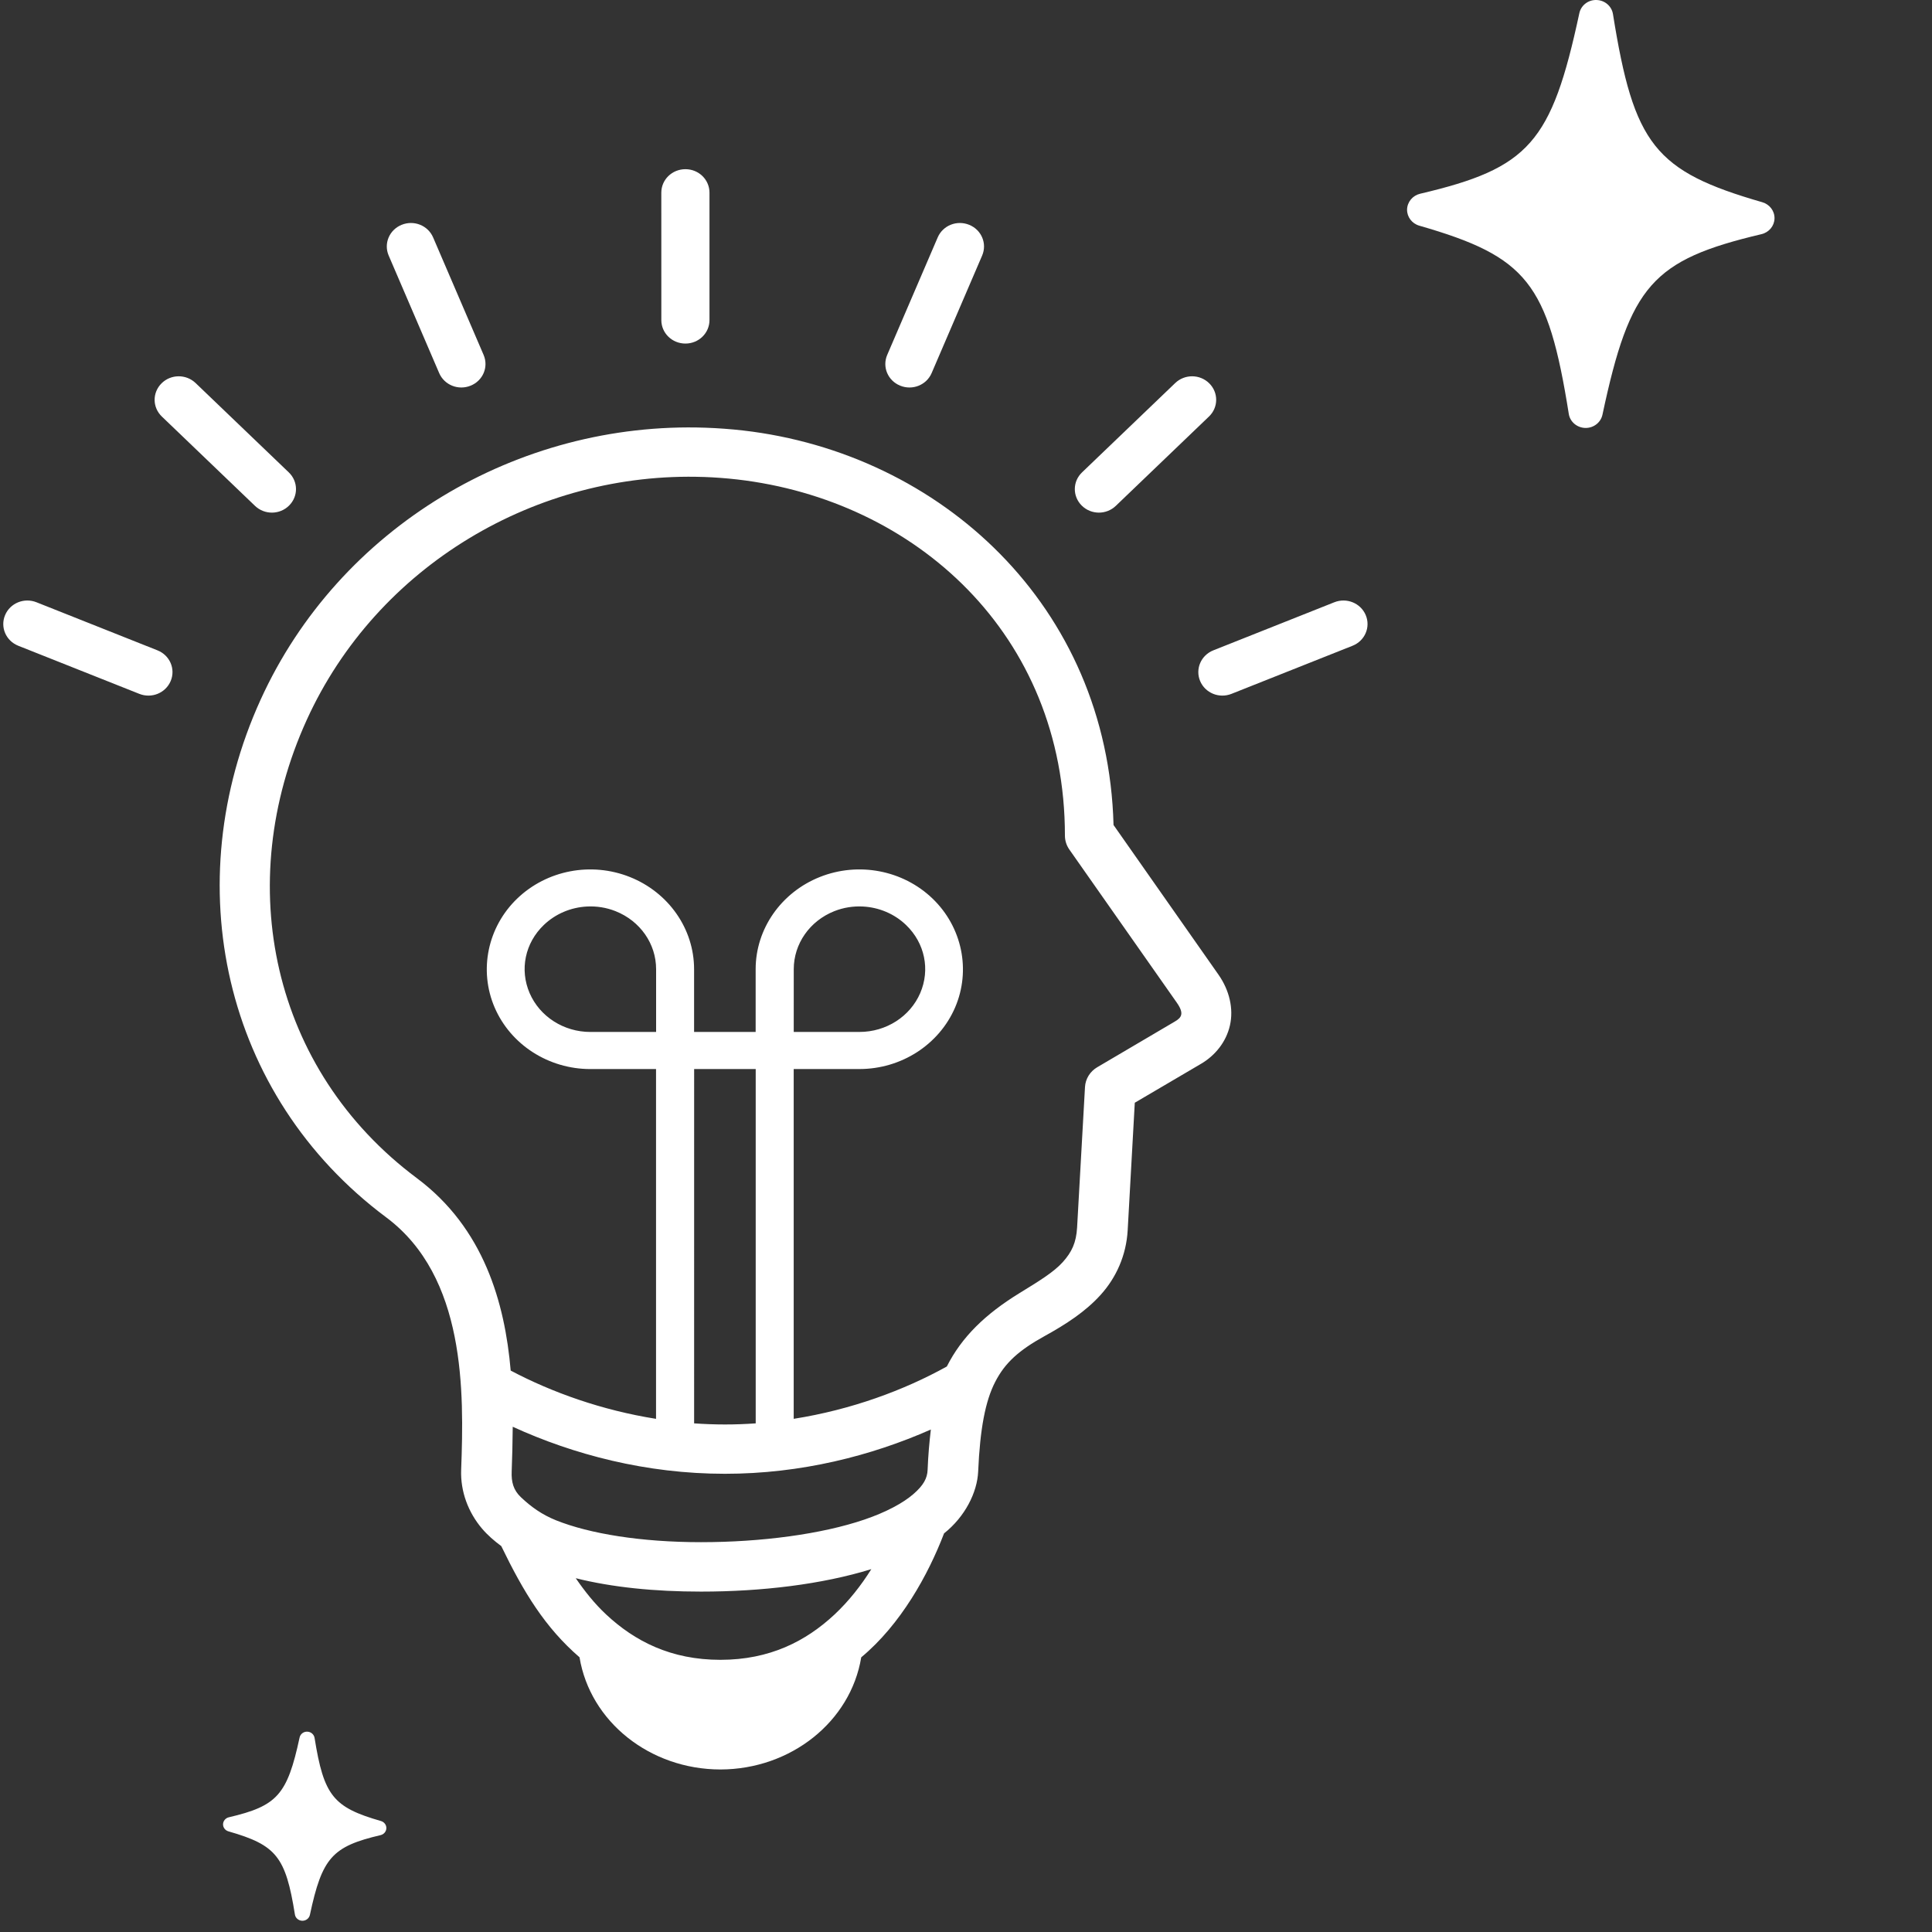
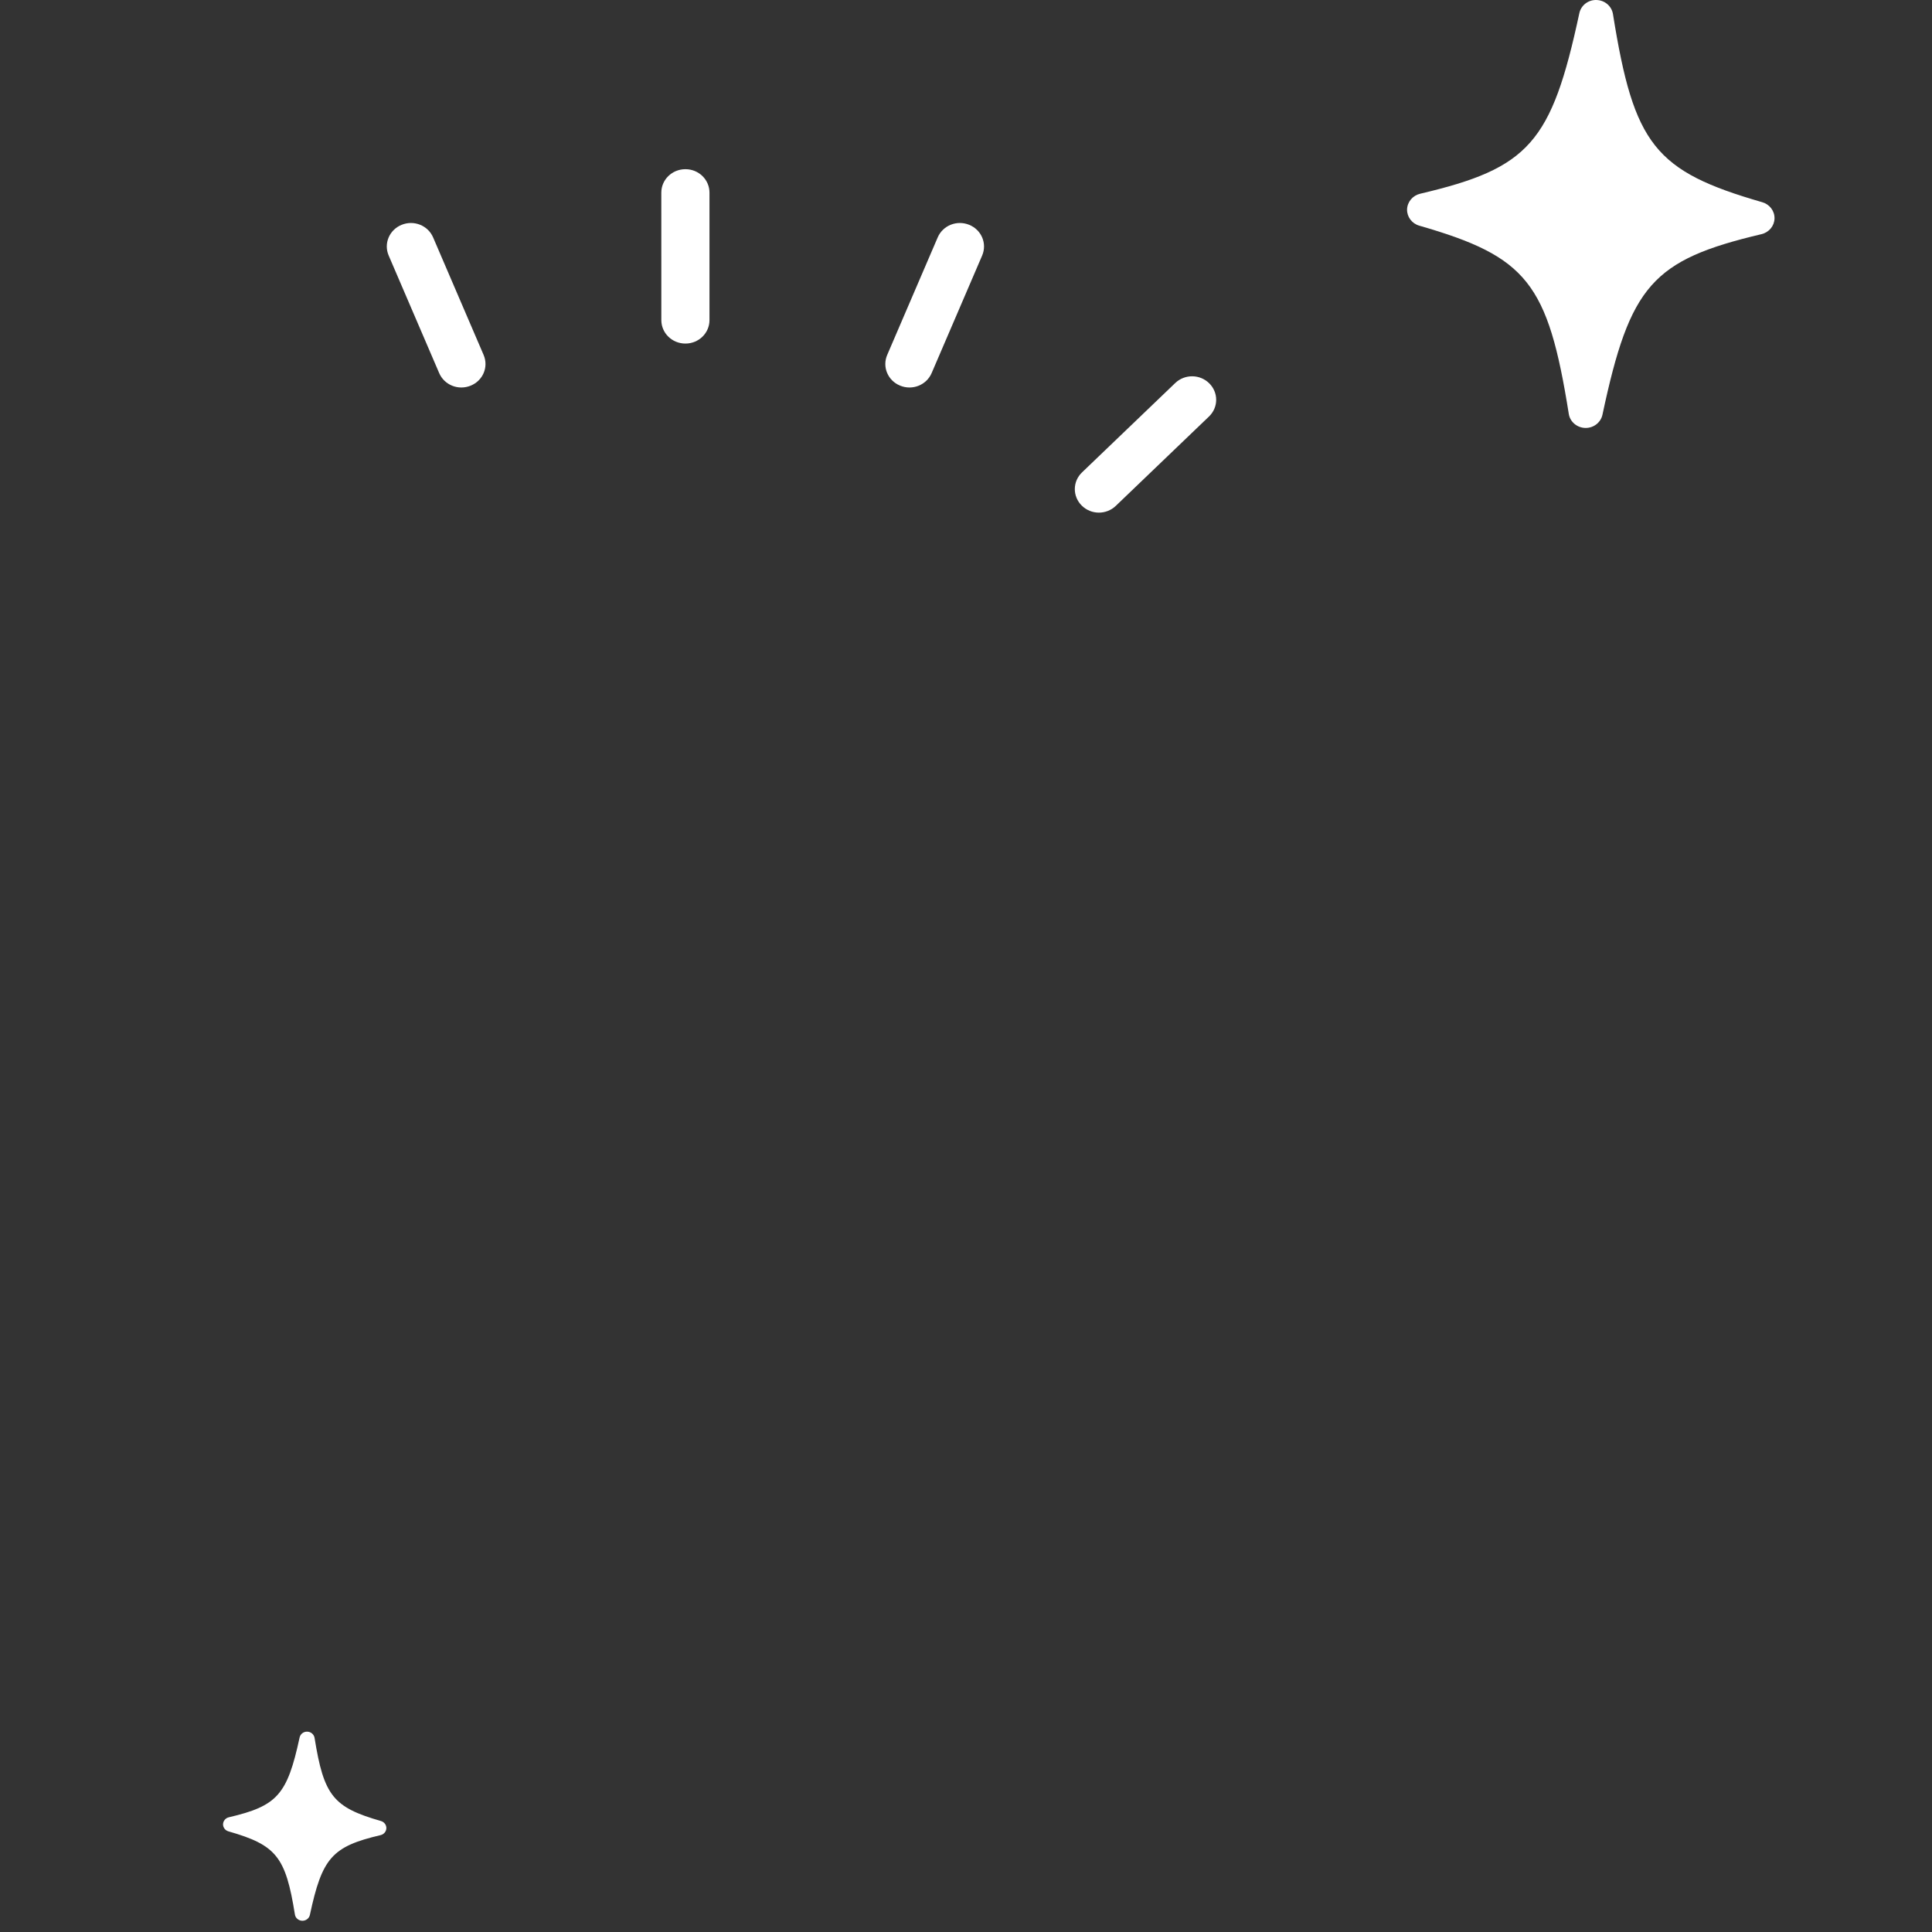
<svg xmlns="http://www.w3.org/2000/svg" width="105" height="105" viewBox="0 0 105 105" fill="none">
  <rect x="0" y="0" width="105" height="105" fill="#333333" stroke="none" />
  <path d="M95.776 10.99C89.932 9.304 88.796 7.871 87.661 0.764C87.591 0.334 87.217 0.012 86.768 0.001C86.315 -0.016 85.925 0.292 85.834 0.716C84.32 7.763 83.106 9.137 77.182 10.529C76.776 10.625 76.485 10.973 76.471 11.381C76.462 11.787 76.735 12.15 77.136 12.265C82.99 13.95 84.127 15.383 85.26 22.494C85.327 22.925 85.707 23.246 86.156 23.258H86.18C86.619 23.258 87 22.958 87.09 22.539C88.587 15.507 89.799 14.129 95.733 12.726C96.142 12.629 96.431 12.28 96.441 11.874C96.451 11.466 96.178 11.107 95.776 10.99L95.776 10.99Z" fill="white" />
  <path d="M20.702 98.968C18.105 98.223 17.6 97.59 17.096 94.45C17.064 94.26 16.898 94.117 16.698 94.112C16.497 94.105 16.324 94.241 16.283 94.428C15.611 97.542 15.071 98.149 12.438 98.765C12.258 98.807 12.129 98.961 12.122 99.141C12.118 99.32 12.239 99.481 12.418 99.531C15.02 100.276 15.525 100.909 16.028 104.051C16.058 104.242 16.227 104.384 16.427 104.389H16.437C16.633 104.389 16.802 104.256 16.842 104.071C17.507 100.964 18.046 100.355 20.683 99.735C20.865 99.692 20.993 99.538 20.998 99.359C21.002 99.179 20.881 99.02 20.702 98.968L20.702 98.968Z" fill="white" />
-   <path fill-rule="evenodd" clip-rule="evenodd" d="M15.71 27.477C15.203 27.982 14.377 27.988 13.859 27.493L8.796 22.638C8.279 22.143 8.272 21.338 8.78 20.833C9.288 20.329 10.113 20.323 10.631 20.818L15.694 25.672C16.212 26.168 16.218 26.973 15.71 27.477Z" fill="white" />
-   <path fill-rule="evenodd" clip-rule="evenodd" d="M9.277 37.01C9.003 37.664 8.242 37.977 7.57 37.709L0.994 35.096C0.322 34.829 0.002 34.087 0.276 33.431C0.55 32.777 1.311 32.465 1.983 32.732L8.559 35.345C9.23 35.613 9.551 36.355 9.277 37.01Z" fill="white" />
  <path fill-rule="evenodd" clip-rule="evenodd" d="M25.581 20.959C24.912 21.233 24.148 20.928 23.868 20.275L21.124 13.889C20.844 13.237 21.157 12.492 21.826 12.219C22.495 11.946 23.259 12.251 23.539 12.903L26.283 19.289C26.563 19.941 26.25 20.686 25.581 20.959Z" fill="white" />
  <path fill-rule="evenodd" clip-rule="evenodd" d="M37.251 18.672C36.526 18.672 35.942 18.102 35.942 17.396L35.941 10.471C35.941 9.764 36.526 9.195 37.251 9.195C37.976 9.195 38.559 9.765 38.559 10.471V17.395C38.559 18.102 37.976 18.672 37.251 18.672L37.251 18.672Z" fill="white" />
  <path fill-rule="evenodd" clip-rule="evenodd" d="M58.79 27.477C59.298 27.982 60.124 27.988 60.641 27.493L65.704 22.638C66.222 22.143 66.228 21.338 65.721 20.834C65.213 20.329 64.387 20.323 63.87 20.818L58.806 25.673C58.289 26.168 58.283 26.973 58.79 27.477Z" fill="white" />
-   <path fill-rule="evenodd" clip-rule="evenodd" d="M65.223 37.01C65.497 37.664 66.258 37.977 66.93 37.709L73.507 35.096C74.178 34.829 74.499 34.087 74.225 33.431C73.951 32.777 73.189 32.465 72.517 32.732L65.941 35.345C65.271 35.613 64.951 36.355 65.223 37.01Z" fill="white" />
  <path fill-rule="evenodd" clip-rule="evenodd" d="M48.92 20.959C49.589 21.233 50.353 20.928 50.633 20.275L53.377 13.889C53.657 13.237 53.344 12.492 52.675 12.219C52.006 11.946 51.242 12.251 50.962 12.903L48.218 19.289C47.938 19.941 48.251 20.686 48.92 20.959Z" fill="white" />
-   <path fill-rule="evenodd" clip-rule="evenodd" d="M38.342 23.245C28.131 22.89 18.424 28.658 14.161 38.032C9.632 47.986 12.086 59.517 20.991 66.162C25.315 69.39 25.221 75.638 25.063 79.878C25.018 81.07 25.455 82.204 26.2 83.08C26.502 83.435 26.86 83.743 27.243 84.027C28.456 86.531 29.619 88.447 31.496 90.07C32.073 93.573 35.324 96.162 39.151 96.167C42.977 96.161 46.228 93.573 46.806 90.072C48.955 88.285 50.446 85.588 51.307 83.336C52.446 82.433 53.112 81.108 53.161 79.974C53.263 77.644 53.553 76.139 54.085 75.106C54.614 74.073 55.366 73.389 56.761 72.619C57.941 71.968 59 71.282 59.829 70.359C60.66 69.436 61.21 68.232 61.287 66.859L61.673 59.931L65.28 57.812C66.043 57.363 66.642 56.625 66.845 55.726C67.049 54.828 66.82 53.821 66.219 52.967L60.518 44.837C60.208 32.916 51.113 24.634 40.392 23.397C39.708 23.319 39.024 23.269 38.343 23.245L38.342 23.245ZM38.245 25.922C38.851 25.944 39.46 25.988 40.069 26.058C49.743 27.175 57.876 34.466 57.876 45.412C57.876 45.683 57.96 45.948 58.118 46.172L63.953 54.487C64.371 55.081 64.217 55.304 63.854 55.516L59.63 58.003C59.241 58.232 58.992 58.634 58.967 59.076L58.538 66.71C58.491 67.536 58.25 68.047 57.758 68.594C57.266 69.142 56.441 69.643 55.405 70.279C53.561 71.413 52.274 72.65 51.458 74.266C49.126 75.56 46.262 76.617 43.136 77.11V58.1H46.706C48.975 58.1 51.031 56.784 51.906 54.757C52.779 52.731 52.29 50.379 50.679 48.833C49.068 47.287 46.657 46.828 44.558 47.662C42.46 48.497 41.068 50.476 41.068 52.672V56.085H37.722L37.722 52.673C37.722 50.476 36.33 48.498 34.231 47.663C32.133 46.828 29.721 47.287 28.111 48.833C26.5 50.379 26.011 52.731 26.884 54.758C27.758 56.784 29.816 58.101 32.084 58.101H35.654V77.111C32.714 76.644 30.008 75.679 27.755 74.488C27.438 70.803 26.295 66.748 22.66 64.034C14.775 58.148 12.606 48.057 16.672 39.122C20.483 30.756 29.155 25.609 38.246 25.923L38.245 25.922ZM31.901 49.267C32.422 49.24 32.954 49.321 33.456 49.521C34.797 50.054 35.658 51.297 35.658 52.672V56.085H32.088C30.634 56.085 29.335 55.248 28.784 53.973C28.234 52.699 28.532 51.252 29.553 50.273C30.192 49.659 31.032 49.312 31.901 49.267L31.901 49.267ZM46.895 49.267C47.764 49.312 48.603 49.658 49.242 50.272C50.263 51.252 50.561 52.698 50.012 53.972C49.462 55.247 48.163 56.084 46.708 56.084H43.138L43.139 52.672C43.139 51.297 44.001 50.054 45.34 49.521C45.843 49.321 46.374 49.24 46.895 49.267L46.895 49.267ZM37.725 58.1H41.071V77.357C40.519 77.396 39.96 77.417 39.396 77.417C38.833 77.417 38.276 77.395 37.724 77.357L37.725 58.1ZM27.866 77.541C31.162 79.05 35.118 80.099 39.398 80.097C43.531 80.099 47.362 79.118 50.59 77.691C50.509 78.371 50.445 79.083 50.414 79.878C50.398 80.332 50.197 80.721 49.635 81.205C49.073 81.69 48.155 82.185 46.987 82.583C44.652 83.38 41.37 83.814 38.099 83.814C34.831 83.814 32.04 83.353 30.224 82.627C29.459 82.32 28.866 81.897 28.311 81.371C27.895 80.977 27.788 80.54 27.809 79.974C27.836 79.252 27.859 78.417 27.866 77.541L27.866 77.541ZM47.355 85.279C46.805 86.157 46.141 87.008 45.36 87.74C43.798 89.199 41.832 90.208 39.15 90.208C36.467 90.208 34.5 89.199 32.939 87.74C32.307 87.149 31.772 86.471 31.291 85.772C33.271 86.267 35.571 86.5 38.101 86.5C41.395 86.5 44.667 86.109 47.355 85.279V85.279Z" fill="white" />
</svg>